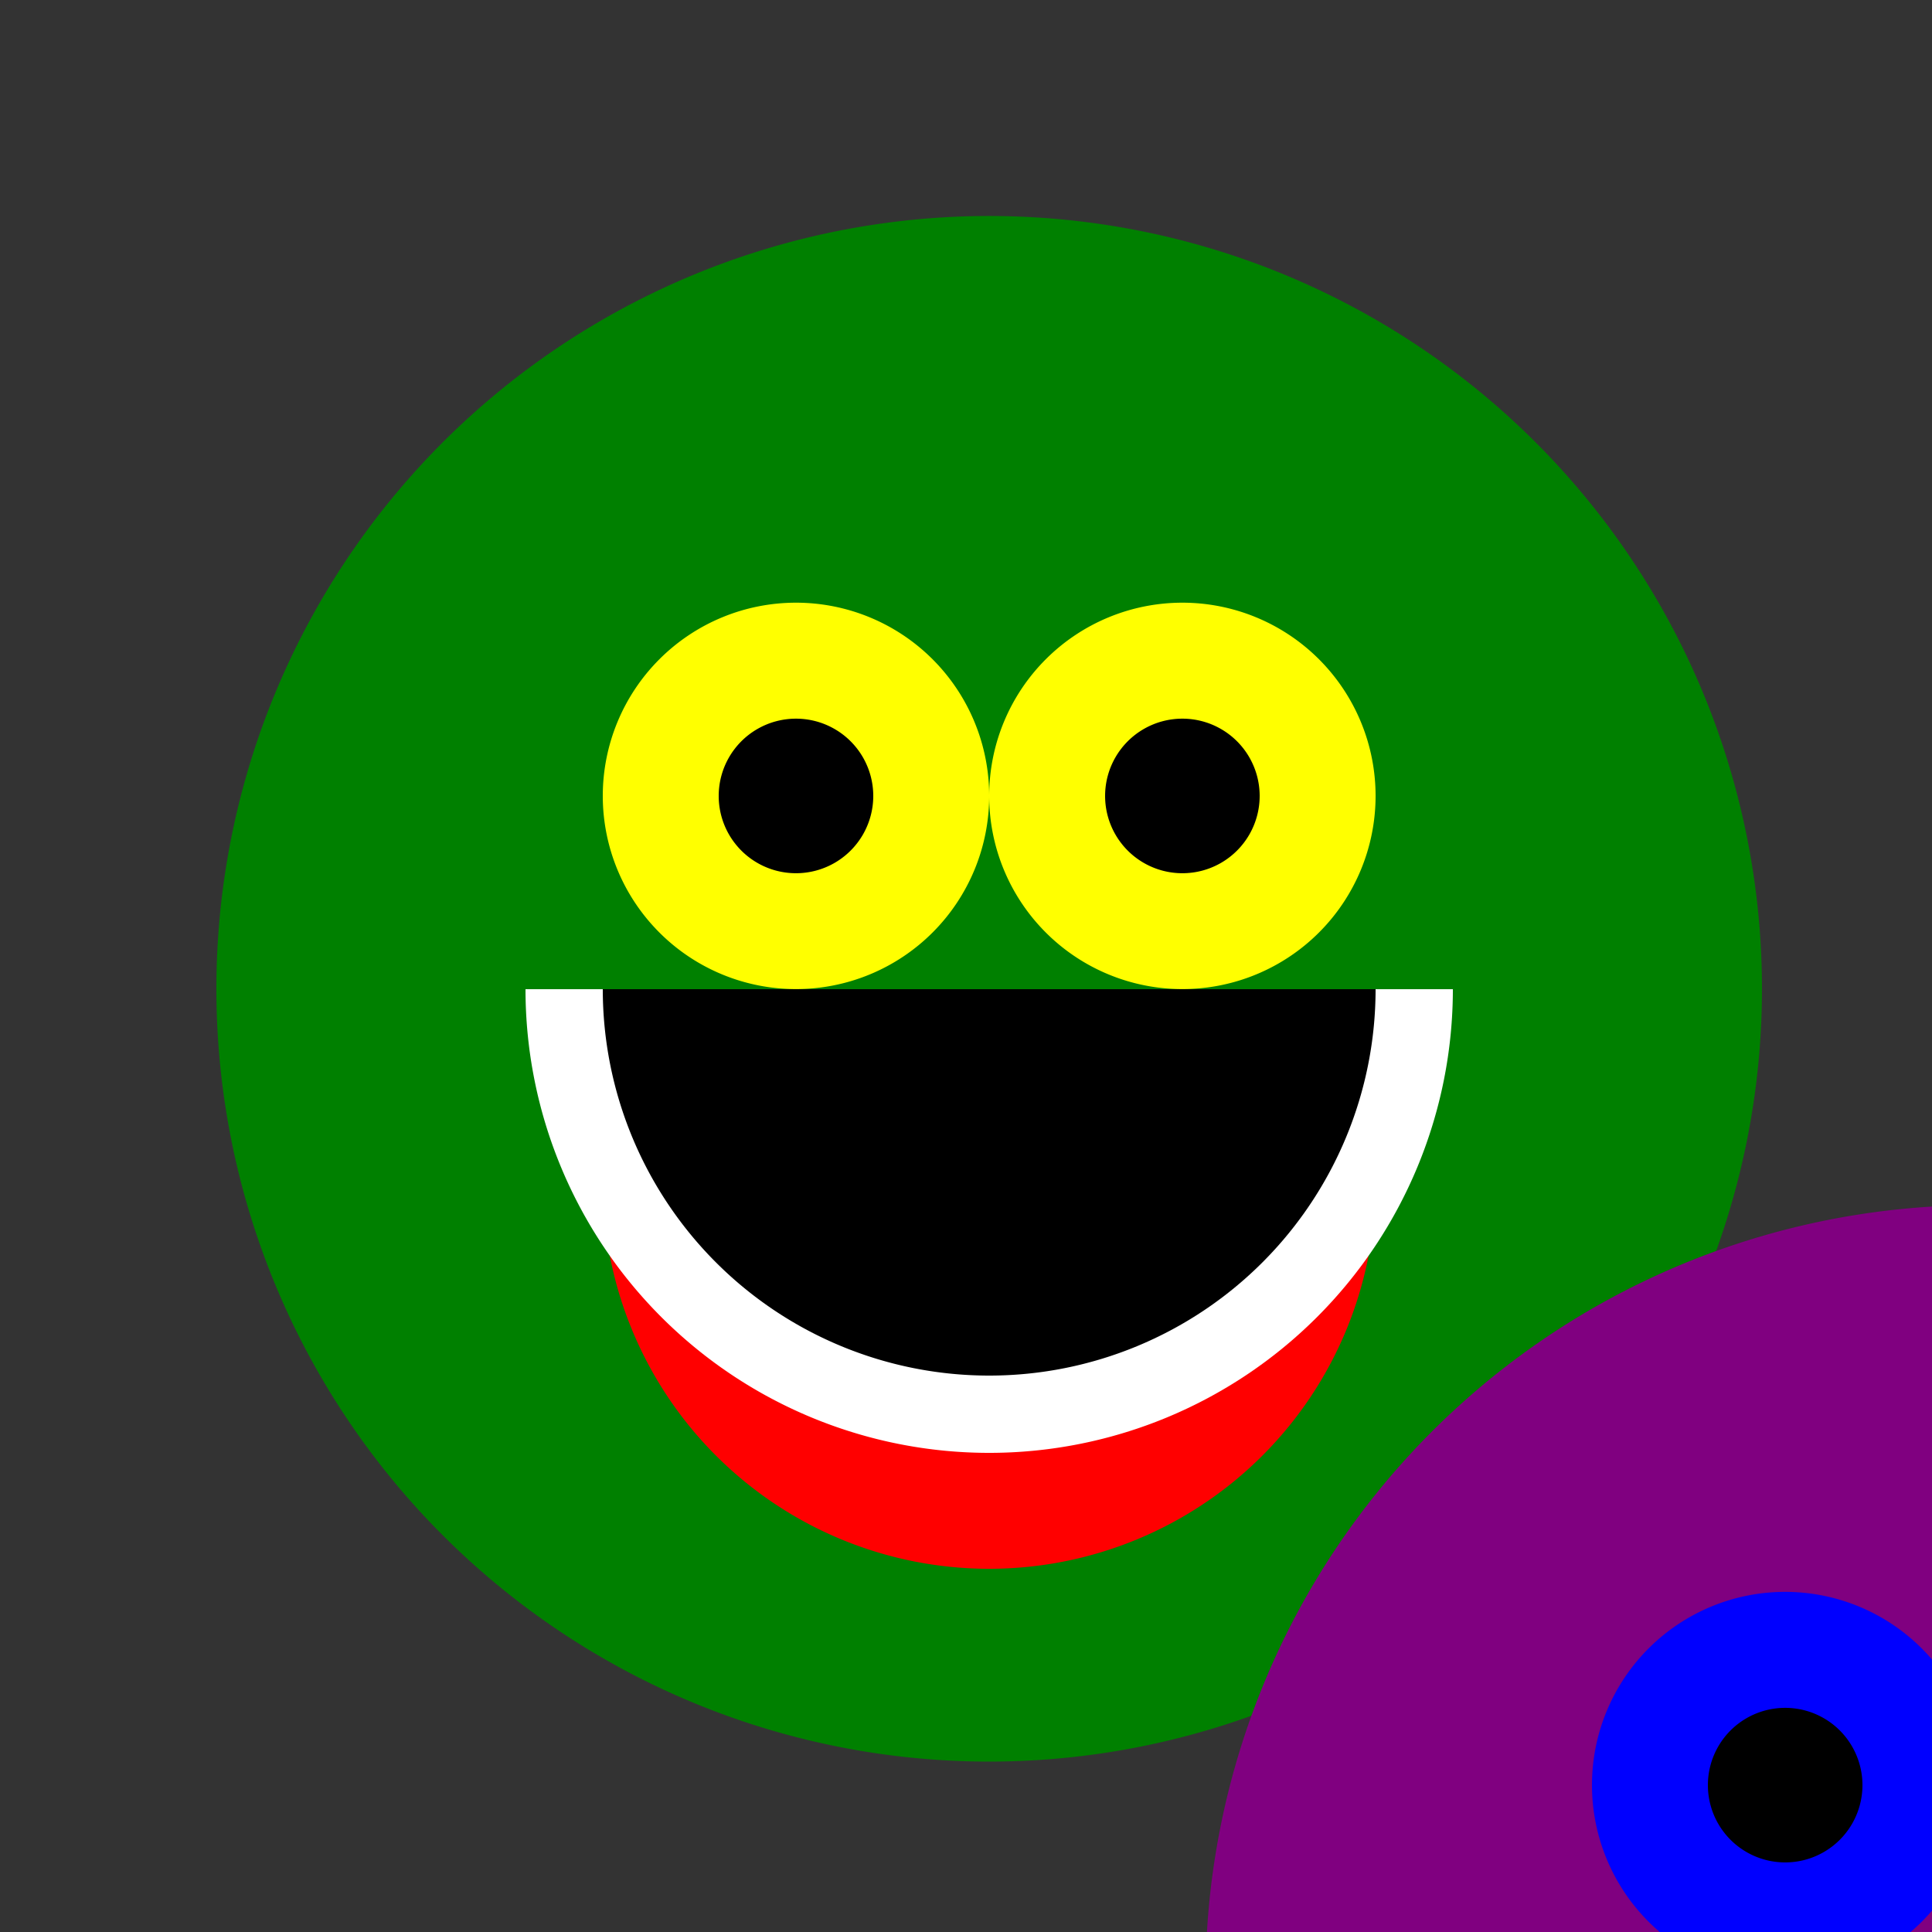
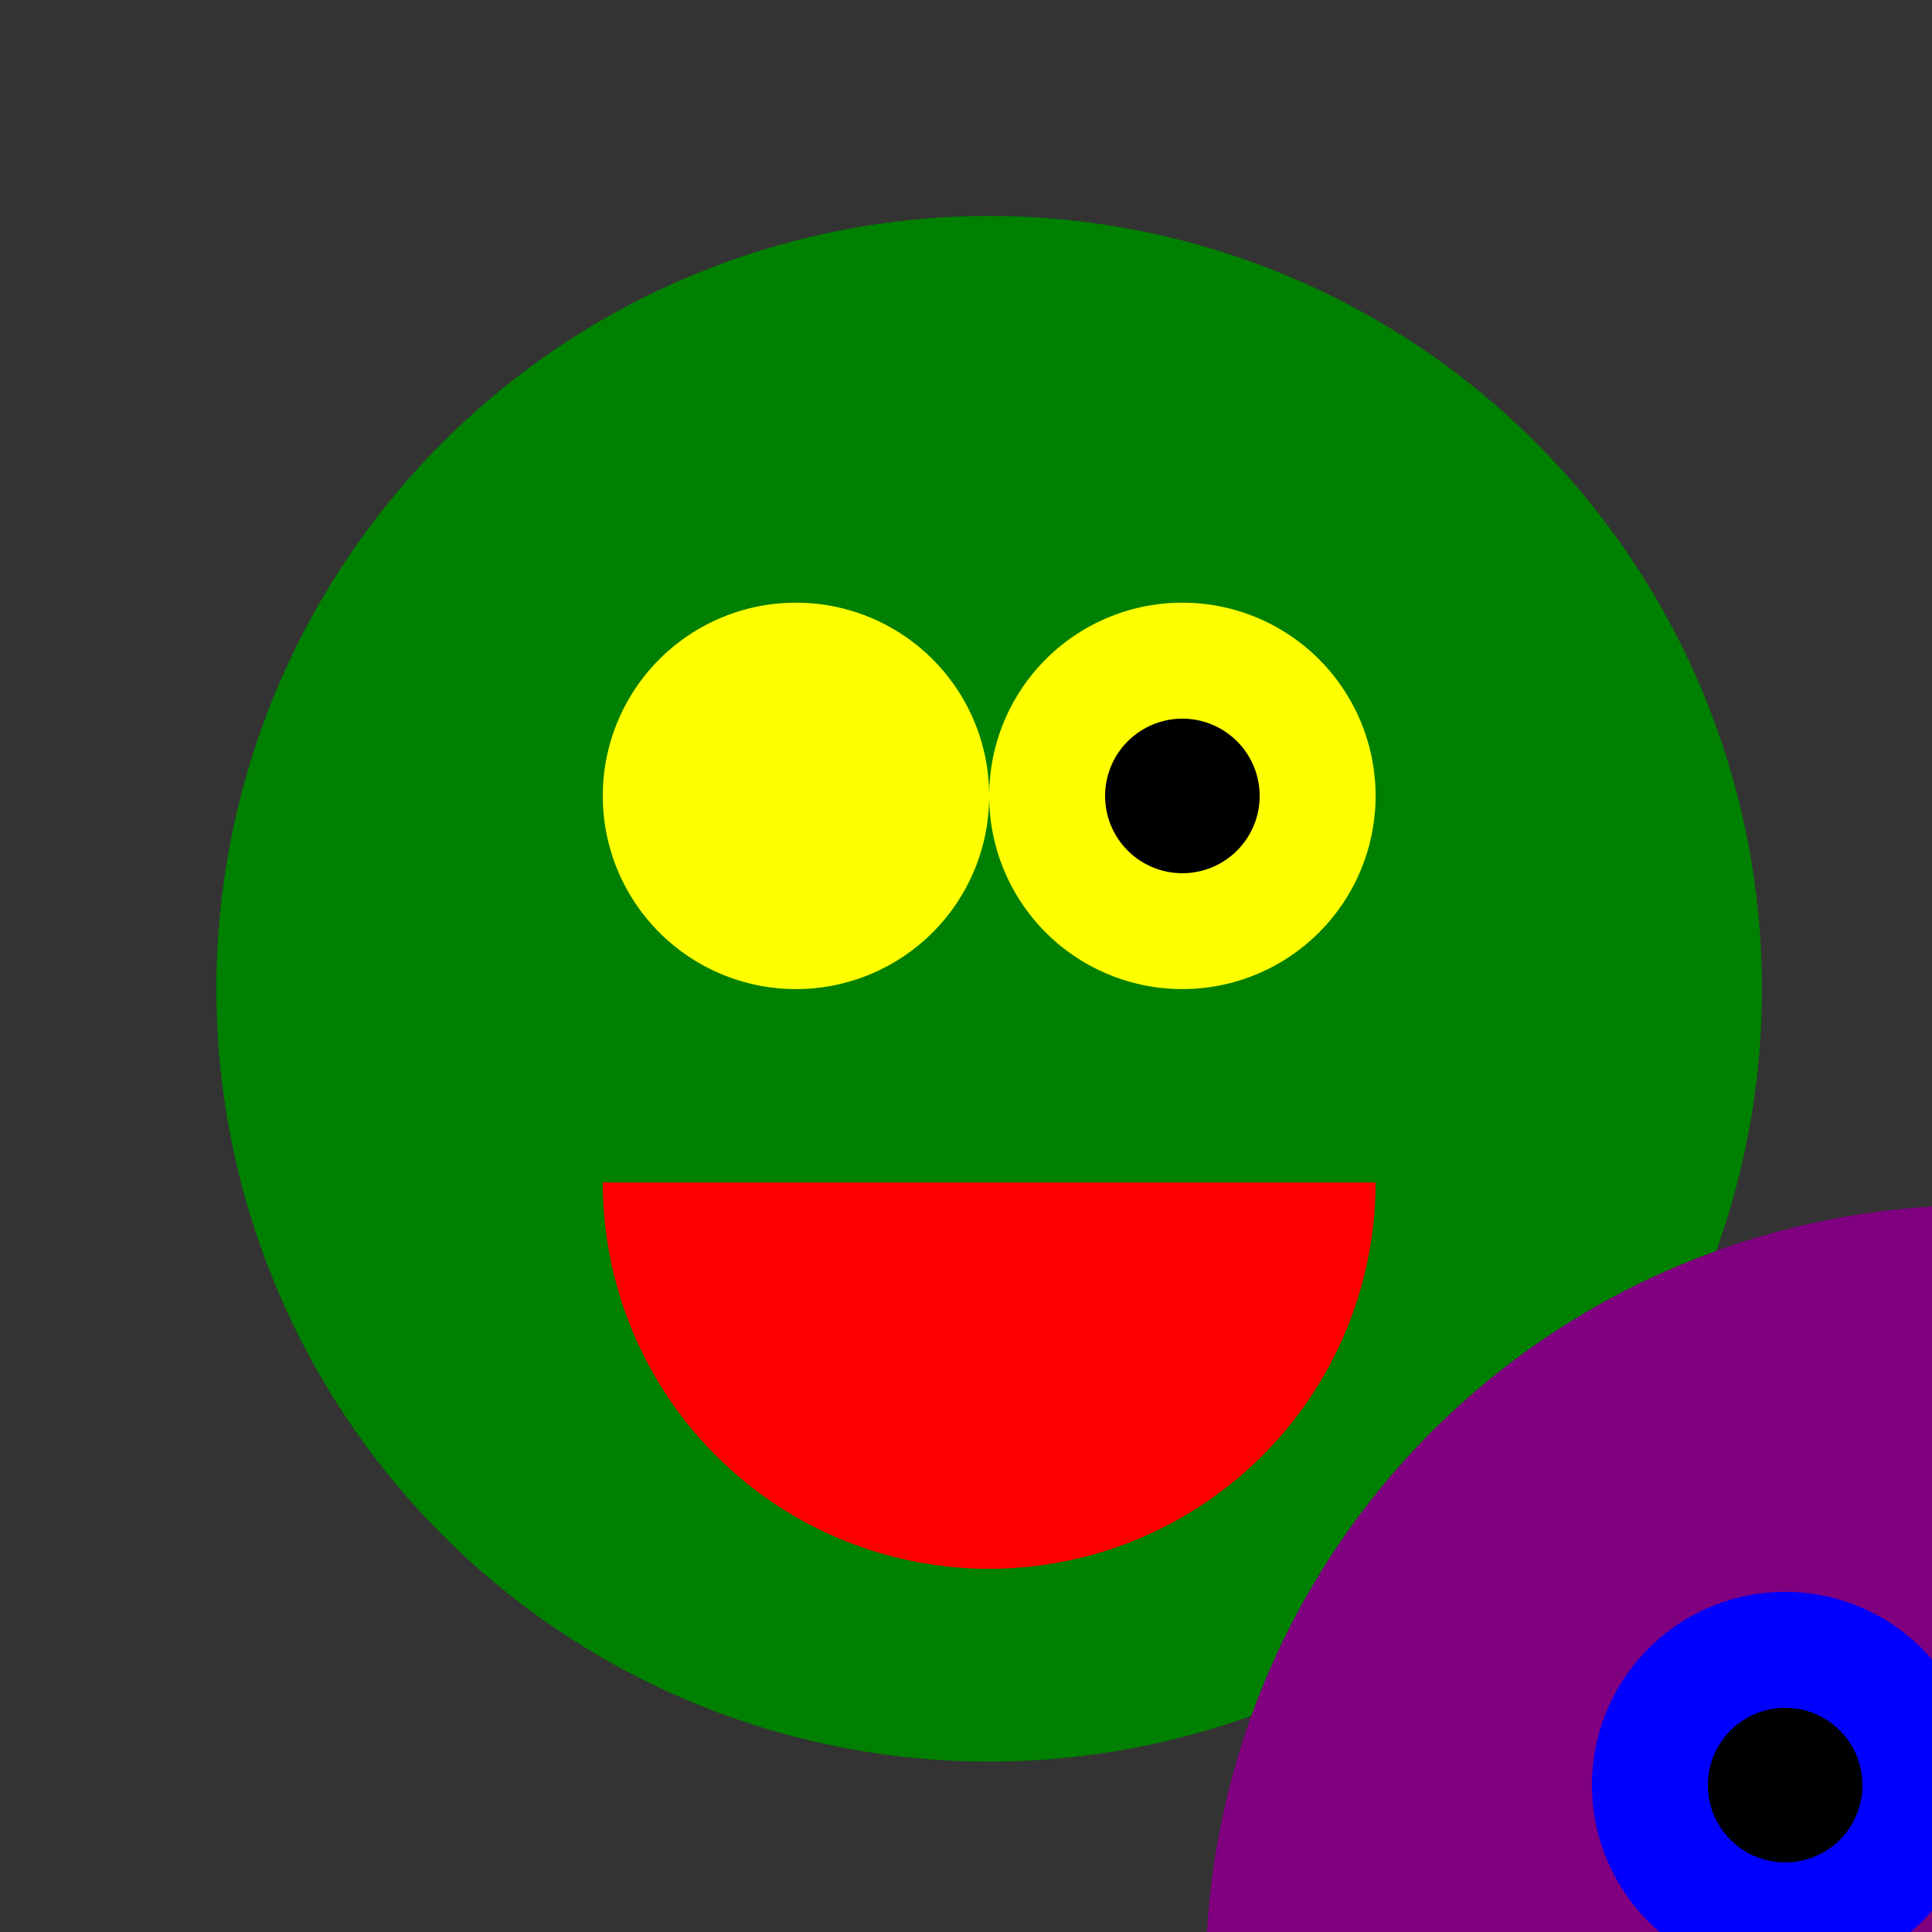
<svg xmlns="http://www.w3.org/2000/svg" width="500" height="500">
  <rect width="100%" height="100%" fill="#333333" stroke="none" />
  <defs />
  <g>
    <path fill="green" stroke="none" paint-order="stroke fill markers" d=" M 456 256 A 200 200 0 1 1 456 255.8" />
    <path fill="yellow" stroke="none" paint-order="stroke fill markers" d=" M 256 206 A 50 50 0 1 1 256 205.95" />
    <path fill="yellow" stroke="none" paint-order="stroke fill markers" d=" M 356 206 A 50 50 0 1 1 356 205.95" />
    <path fill="red" stroke="none" paint-order="stroke fill markers" d=" M 356 306 A 100 100 0 0 1 156 306" />
-     <path fill="black" stroke="none" paint-order="stroke fill markers" d=" M 226 206 A 20 20 0 1 1 226 205.98" />
    <path fill="black" stroke="none" paint-order="stroke fill markers" d=" M 326 206 A 20 20 0 1 1 326 205.98" />
-     <path fill="white" stroke="none" paint-order="stroke fill markers" d=" M 376 256 A 120 120 0 0 1 136 256" />
-     <path fill="black" stroke="none" paint-order="stroke fill markers" d=" M 356 256 A 100 100 0 0 1 156 256" />
    <path fill="purple" stroke="none" paint-order="stroke fill markers" d=" M 712 512 A 200 200 0 1 1 712 511.8" />
    <path fill="blue" stroke="none" paint-order="stroke fill markers" d=" M 512 462 A 50 50 0 1 1 512 461.95" />
-     <path fill="blue" stroke="none" paint-order="stroke fill markers" d=" M 612 462 A 50 50 0 1 1 612 461.95" />
    <path fill="yellow" stroke="none" paint-order="stroke fill markers" d=" M 612 562 A 100 100 0 0 1 412 562" />
    <path fill="black" stroke="none" paint-order="stroke fill markers" d=" M 482 462 A 20 20 0 1 1 482 461.98" />
    <path fill="black" stroke="none" paint-order="stroke fill markers" d=" M 582 462 A 20 20 0 1 1 582 461.98" />
    <path fill="white" stroke="none" paint-order="stroke fill markers" d=" M 632 512 A 120 120 0 0 1 392 512" />
-     <path fill="black" stroke="none" paint-order="stroke fill markers" d=" M 612 512 A 100 100 0 0 1 412 512" />
  </g>
</svg>